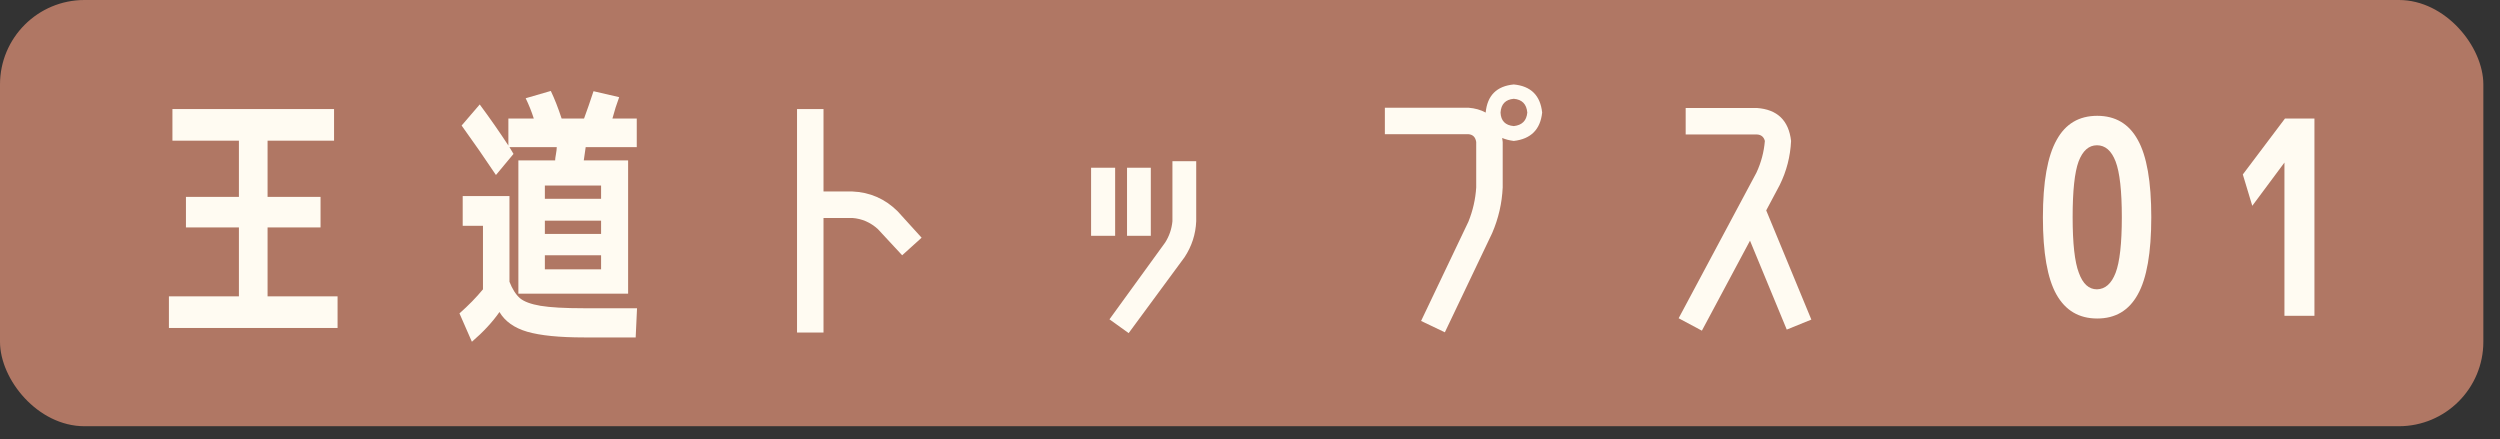
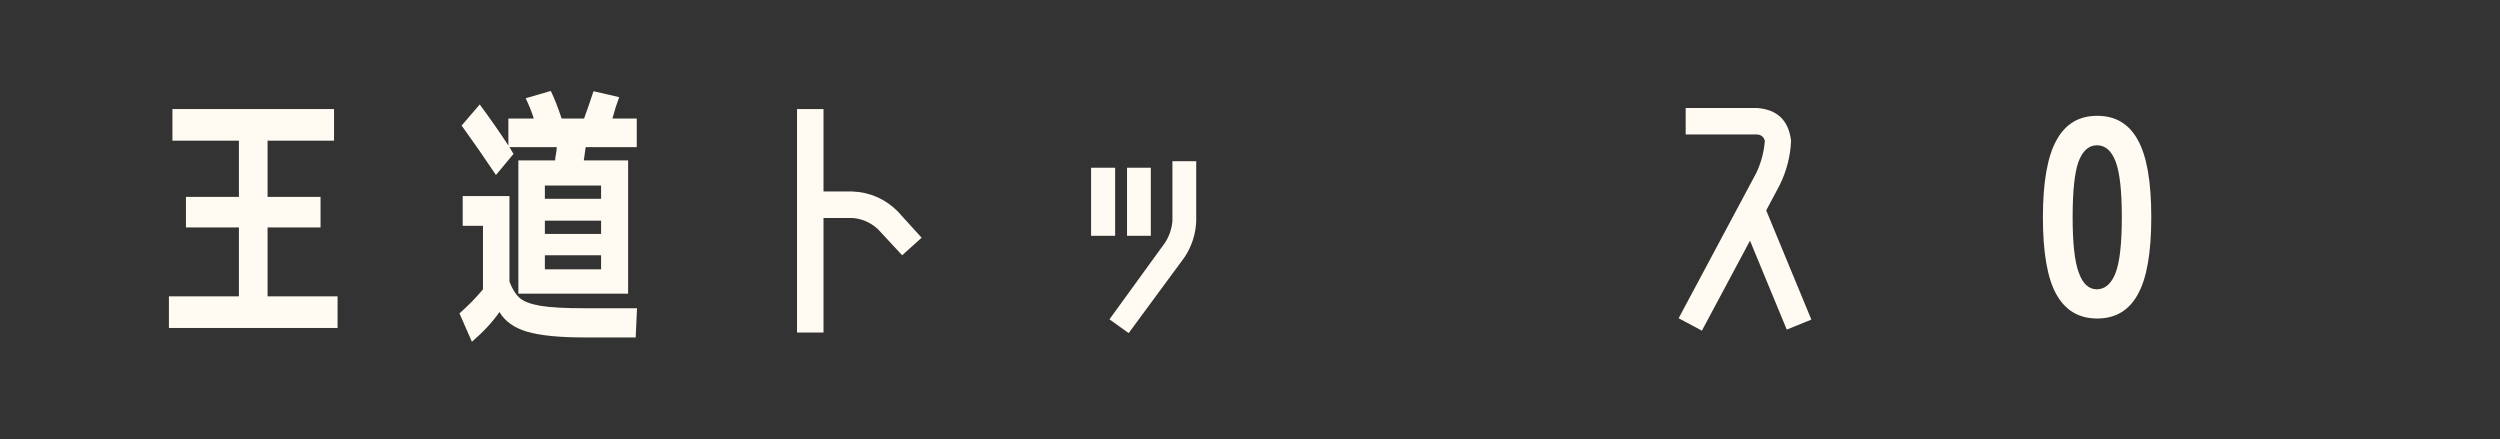
<svg xmlns="http://www.w3.org/2000/svg" width="148" height="26" viewBox="0 0 148 26" fill="none">
  <rect x="0" y="0" width="148" height="26" fill="#333333" stroke="none" />
-   <rect width="147.014" height="25.232" rx="5" fill="#B07764" />
-   <path d="M135.239 18.696V9.624L133.335 12.184L132.775 10.328L135.271 7.016H137.015V18.696H135.239Z" fill="#FFFBF2" />
  <path d="M121.756 8.28C122.278 7.331 123.078 6.856 124.156 6.856C125.233 6.856 126.033 7.331 126.556 8.28C127.089 9.229 127.356 10.755 127.356 12.856C127.356 14.957 127.089 16.483 126.556 17.432C126.033 18.381 125.233 18.856 124.156 18.856C123.078 18.856 122.273 18.381 121.74 17.432C121.206 16.483 120.94 14.963 120.94 12.872C120.94 10.771 121.212 9.24 121.756 8.28ZM123.068 16.152C123.302 16.803 123.66 17.128 124.14 17.128C124.63 17.117 124.998 16.792 125.244 16.152C125.489 15.512 125.612 14.413 125.612 12.856C125.612 11.299 125.489 10.2 125.244 9.56C124.998 8.92 124.63 8.6 124.14 8.6C123.66 8.6 123.297 8.92 123.052 9.56C122.817 10.2 122.7 11.299 122.7 12.856C122.7 14.413 122.822 15.512 123.068 16.152Z" fill="#FFFBF2" />
  <path d="M103.6 14.248L100.752 19.576L99.376 18.84L103.984 10.216C104.261 9.619 104.427 8.995 104.48 8.344C104.416 8.099 104.256 7.971 104 7.96H99.792V6.392H104C105.216 6.477 105.893 7.128 106.032 8.344C105.989 9.261 105.765 10.131 105.36 10.952L104.56 12.456L107.232 18.92L105.776 19.512L103.6 14.248Z" fill="#FFFBF2" />
-   <path d="M89.616 7.464C90.107 7.411 90.373 7.144 90.416 6.664C90.373 6.163 90.107 5.891 89.616 5.848C89.125 5.891 88.864 6.163 88.832 6.664C88.853 7.155 89.115 7.421 89.616 7.464ZM89.616 5C90.629 5.096 91.189 5.651 91.296 6.664C91.189 7.667 90.629 8.227 89.616 8.344C89.36 8.312 89.131 8.253 88.928 8.168C88.939 8.253 88.949 8.333 88.96 8.408V11.096C88.917 12.035 88.709 12.936 88.336 13.8L85.536 19.672L84.128 19L86.928 13.128C87.195 12.467 87.349 11.789 87.392 11.096V8.408C87.349 8.12 87.195 7.965 86.928 7.944H81.984V6.376H86.928C87.323 6.408 87.664 6.504 87.952 6.664C88.048 5.651 88.603 5.096 89.616 5Z" fill="#FFFBF2" />
  <path d="M70.816 13.096C70.784 13.864 70.555 14.573 70.128 15.224L66.816 19.72L65.68 18.904L68.976 14.36C69.221 13.976 69.365 13.555 69.408 13.096V9.544H70.816V13.096ZM64.592 13.96V9.928H66.016V13.96H64.592ZM66.72 13.96V9.928H68.128V13.96H66.72Z" fill="#FFFBF2" />
  <path d="M53.136 12.504L54.56 14.072L53.408 15.112L51.968 13.56C51.531 13.165 51.029 12.947 50.464 12.904H48.752V19.688H47.184V6.456H48.752V11.336H50.464C51.499 11.379 52.389 11.768 53.136 12.504Z" fill="#FFFBF2" />
  <path d="M32.256 15.112V15.944H35.584V15.112H32.256ZM32.256 13.064V13.848H35.584V13.064H32.256ZM32.256 11.768H35.584V10.984H32.256V11.768ZM30.4 9.112L29.36 10.36C28.72 9.4 28.043 8.424 27.328 7.432L28.4 6.184C29.008 7.005 29.573 7.816 30.096 8.616V7.016H31.6C31.472 6.611 31.312 6.211 31.12 5.816L32.608 5.384C32.832 5.853 33.045 6.397 33.248 7.016H34.576C34.757 6.525 34.944 5.987 35.136 5.4L36.656 5.752C36.507 6.147 36.373 6.568 36.256 7.016H37.696V8.712H34.672C34.651 8.893 34.613 9.155 34.56 9.496H37.184V17.384H30.688V9.496H32.864C32.864 9.421 32.88 9.299 32.912 9.128C32.944 8.947 32.96 8.808 32.96 8.712H30.16C30.235 8.84 30.315 8.973 30.4 9.112ZM27.392 11.608H30.16V16.68C30.331 17.117 30.539 17.443 30.784 17.656C31.029 17.859 31.435 18.008 32 18.104C32.576 18.2 33.435 18.248 34.576 18.248H37.712L37.632 19.976H34.576C33.115 19.976 31.995 19.864 31.216 19.64C30.448 19.416 29.899 19.027 29.568 18.472C29.152 19.069 28.608 19.656 27.936 20.232L27.2 18.552C27.733 18.083 28.197 17.608 28.592 17.128V13.368H27.392V11.608Z" fill="#FFFBF2" />
  <path d="M10.208 6.456H19.776V8.328H15.84V11.656H18.976V13.464H15.84V17.544H19.984V19.416H10V17.544H14.144V13.464H11.008V11.656H14.144V8.328H10.208V6.456Z" fill="#FFFBF2" />
</svg>